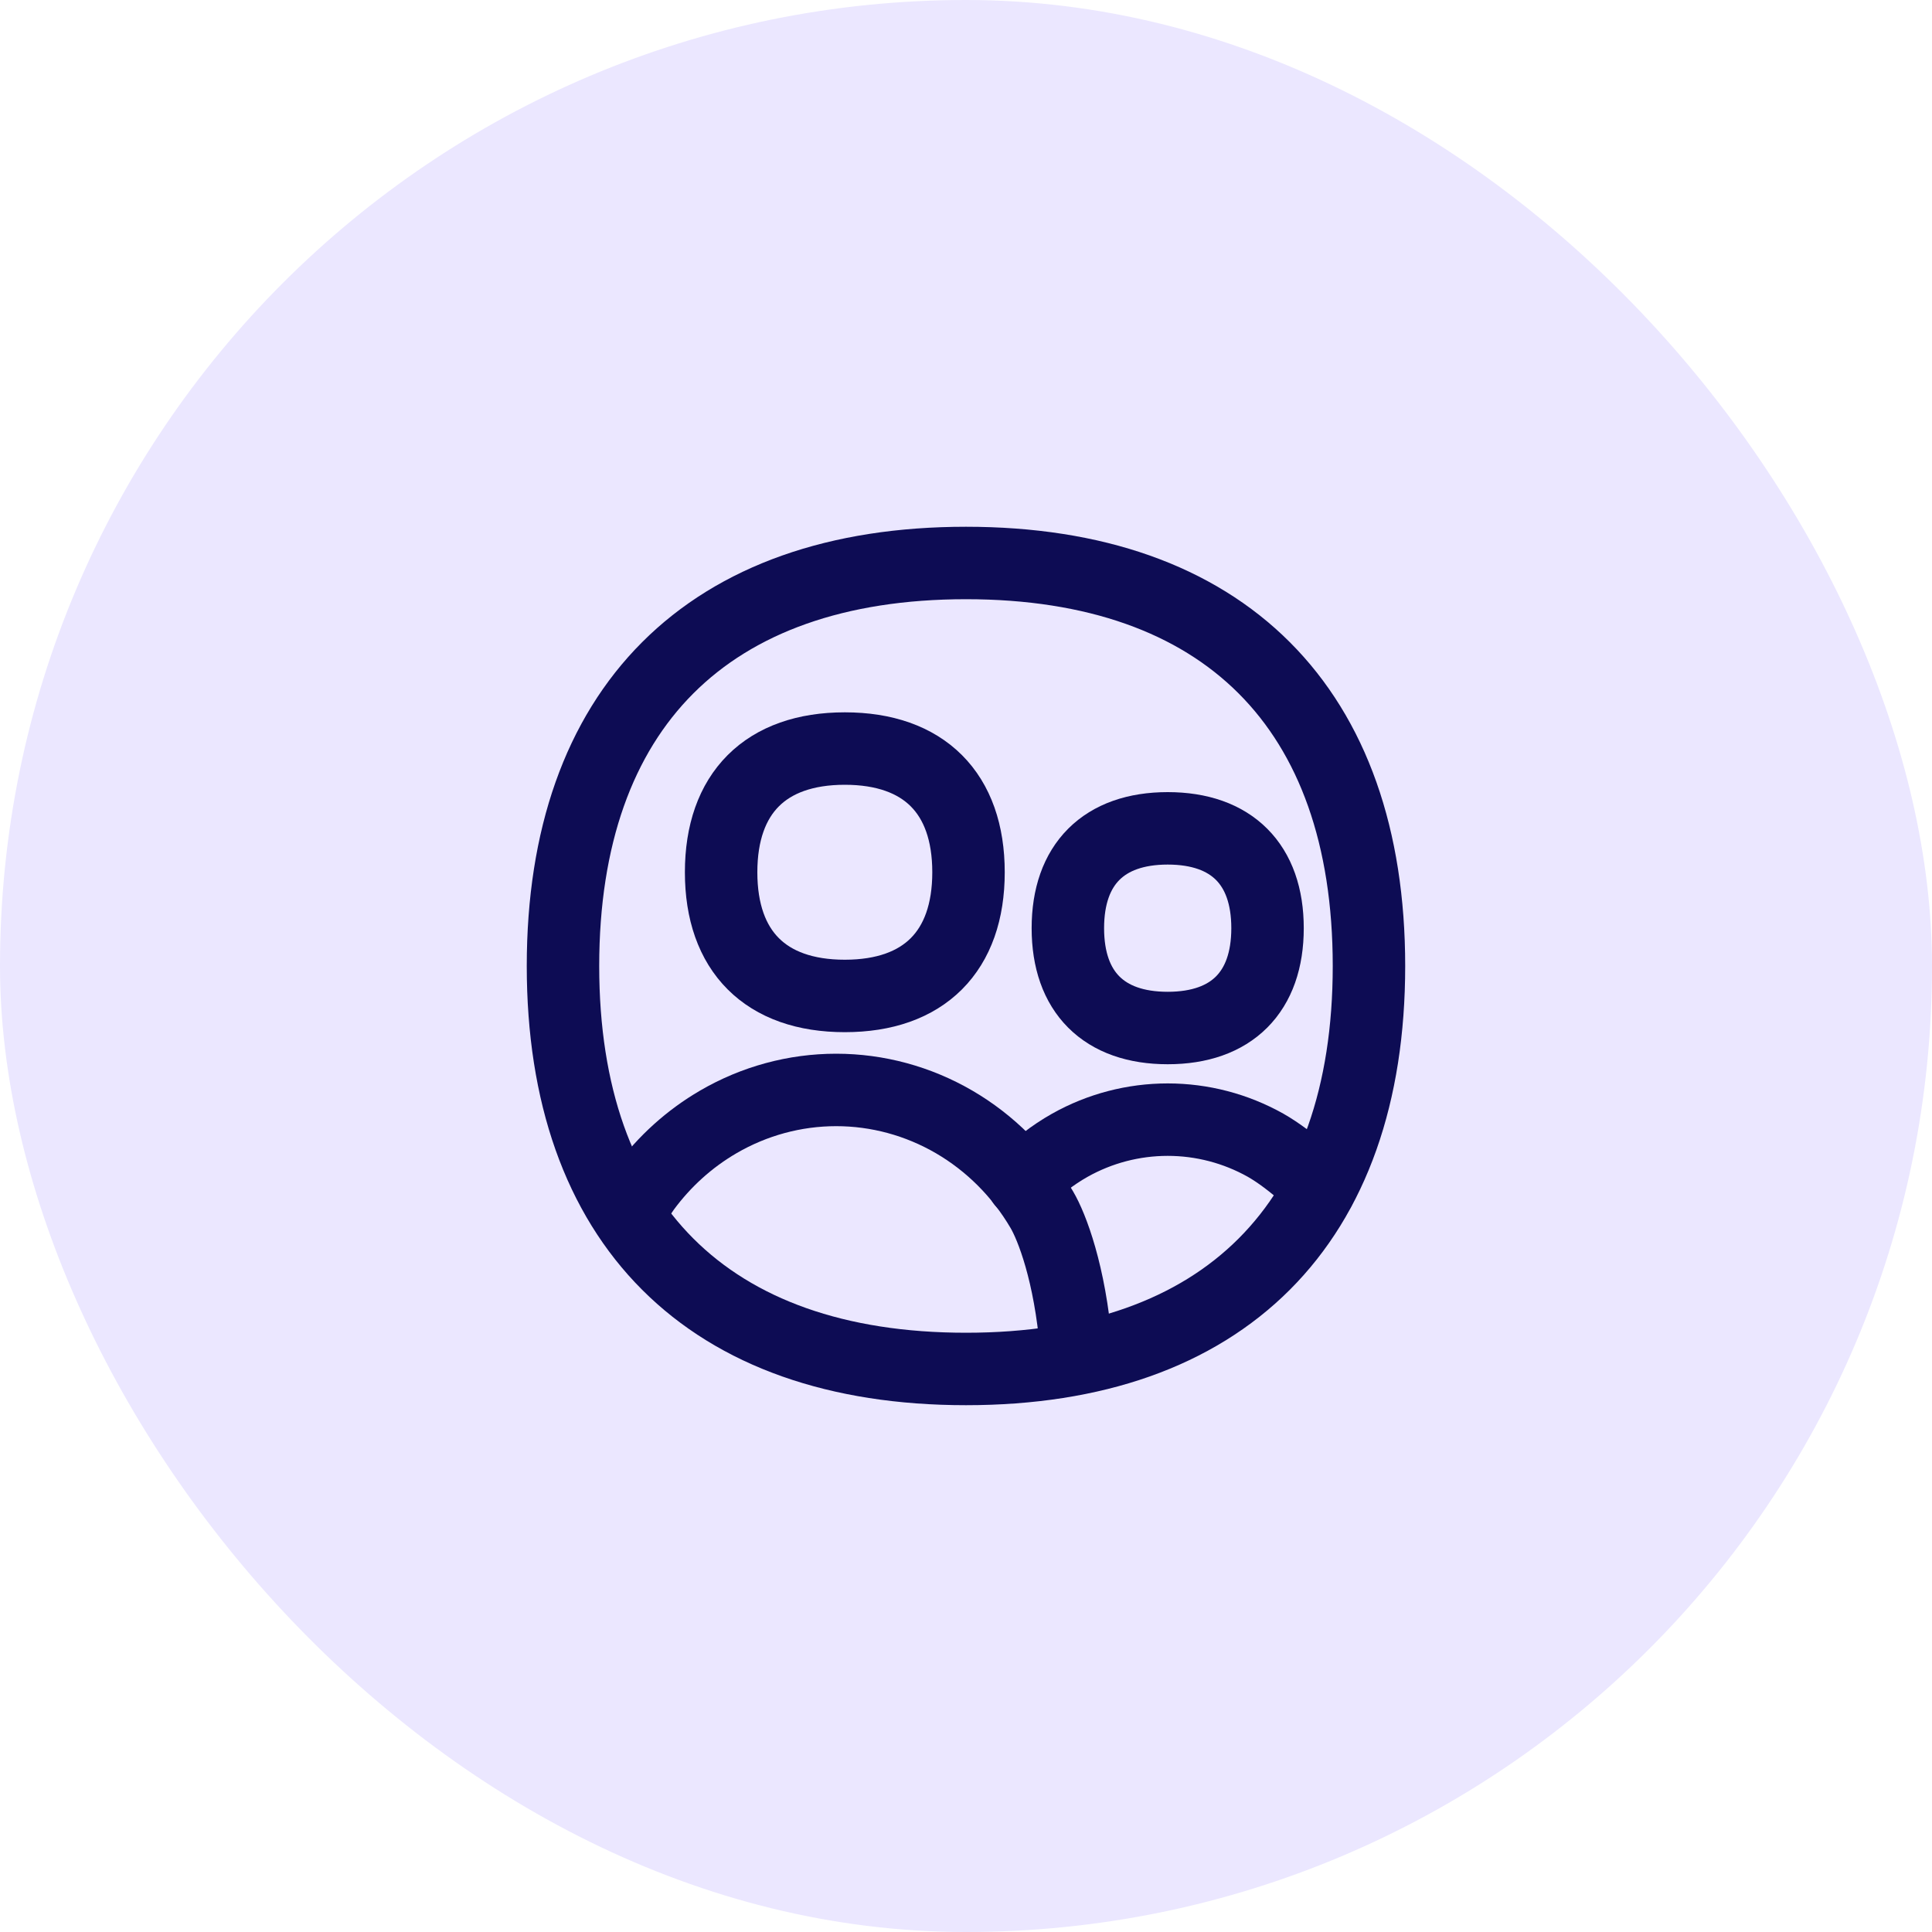
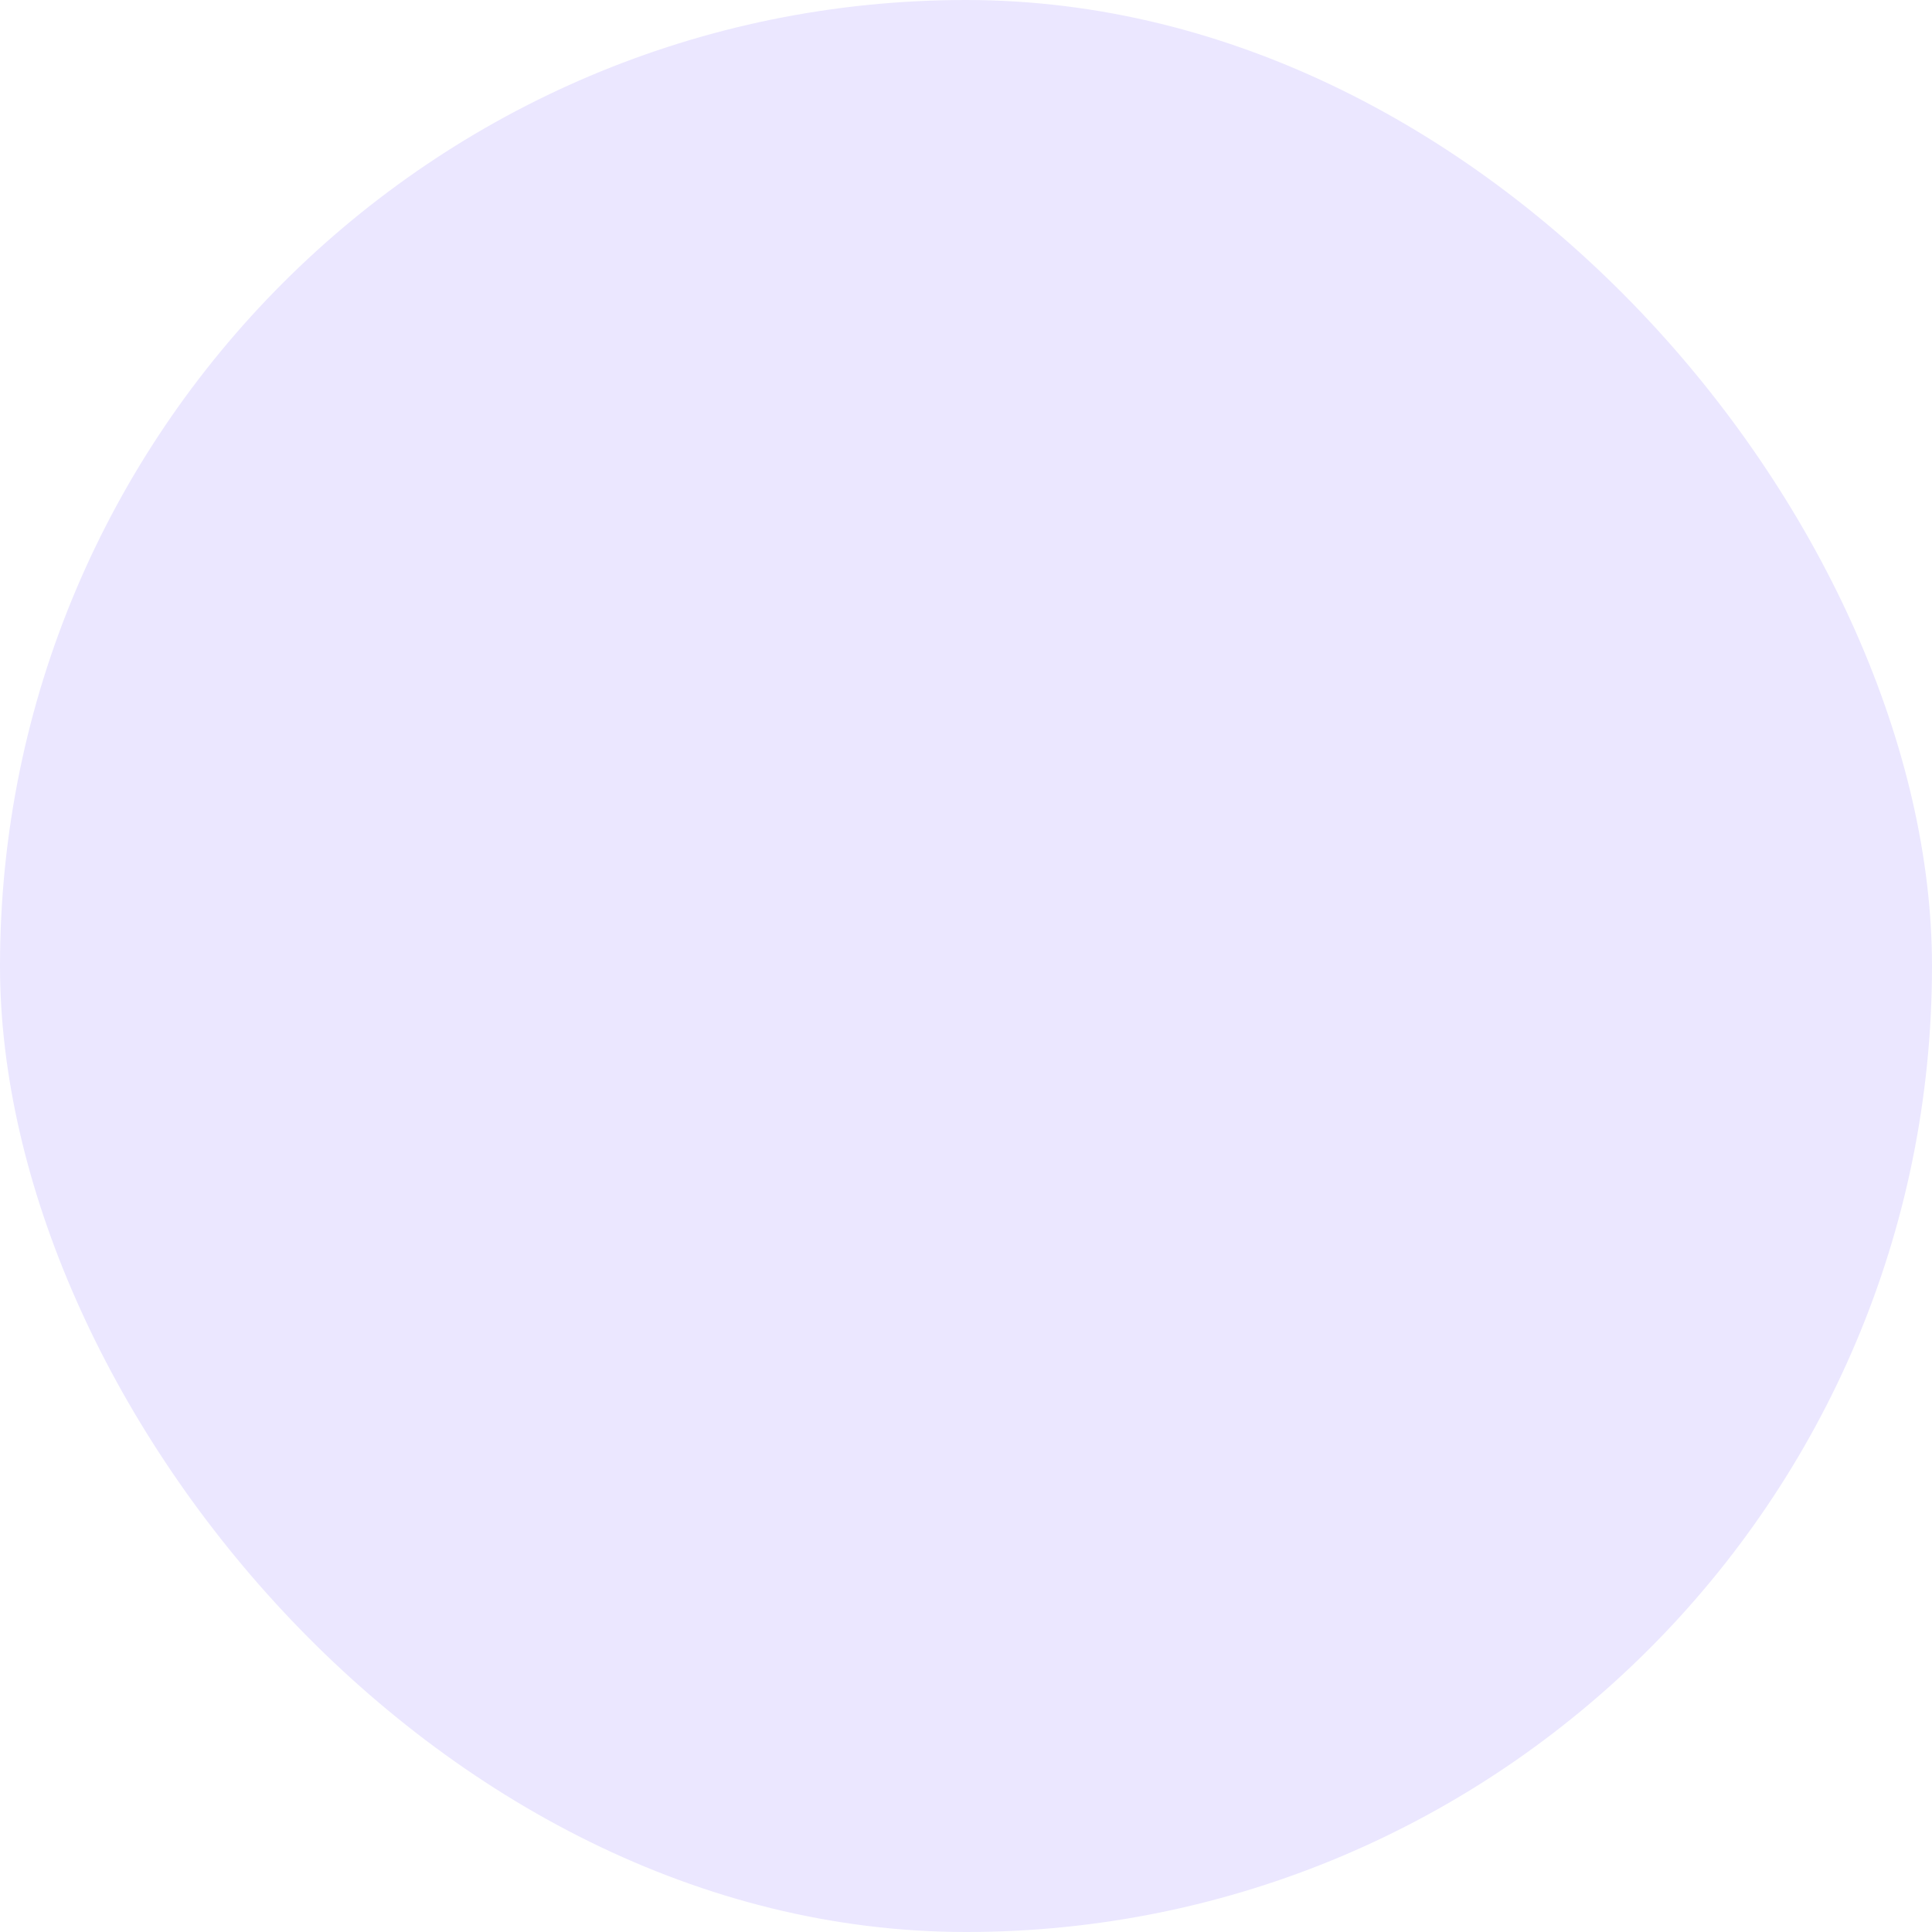
<svg xmlns="http://www.w3.org/2000/svg" width="40" height="40" viewBox="0 0 40 40" fill="none">
  <rect width="40" height="40" rx="20" fill="#EBE7FF" />
  <g clip-path="url(#clip0_13753_55723)">
-     <path d="M21.174 24.473C21.459 24.172 21.788 23.915 22.152 23.71C22.77 23.363 23.467 23.181 24.176 23.181C24.885 23.181 25.582 23.363 26.201 23.71C26.468 23.861 26.777 24.098 27.003 24.302L27.319 24.613" stroke="#0D0C54" stroke-width="1.5" stroke-linecap="round" stroke-linejoin="round" />
-     <path d="M22.28 27.891C22.152 26.361 21.778 25.398 21.569 25.044C21.125 24.287 20.499 23.662 19.754 23.228C19.008 22.794 18.167 22.566 17.312 22.566C16.457 22.566 15.616 22.794 14.871 23.228C14.275 23.575 13.757 24.043 13.345 24.603L12.994 25.113" stroke="#0D0C54" stroke-width="1.5" stroke-linecap="round" stroke-linejoin="round" />
    <path d="M20 28.343C25.339 28.343 28.343 25.339 28.343 20C28.343 14.66 25.339 11.656 20 11.656C14.66 11.656 11.656 14.66 11.656 20C11.656 25.339 14.66 28.343 20 28.343Z" stroke="#0D0C54" stroke-width="1.5" stroke-linecap="round" stroke-linejoin="round" />
    <path d="M17.491 20.62C19.13 20.62 20.052 19.698 20.052 18.059C20.052 16.42 19.13 15.498 17.491 15.498C15.852 15.498 14.93 16.42 14.93 18.059C14.93 19.698 15.852 20.62 17.491 20.62Z" stroke="#0D0C54" stroke-width="1.5" stroke-linecap="round" stroke-linejoin="round" />
-     <path d="M24.176 21.284C25.499 21.284 26.243 20.54 26.243 19.217C26.243 17.894 25.499 17.15 24.176 17.15C22.853 17.15 22.109 17.894 22.109 19.217C22.109 20.54 22.853 21.284 24.176 21.284Z" stroke="#0D0C54" stroke-width="1.5" stroke-linecap="round" stroke-linejoin="round" />
  </g>
  <defs>
    <clipPath id="clip0_13753_55723">
-       <rect width="20" height="20" fill="white" transform="translate(10 10)" />
-     </clipPath>
+       </clipPath>
  </defs>
</svg>